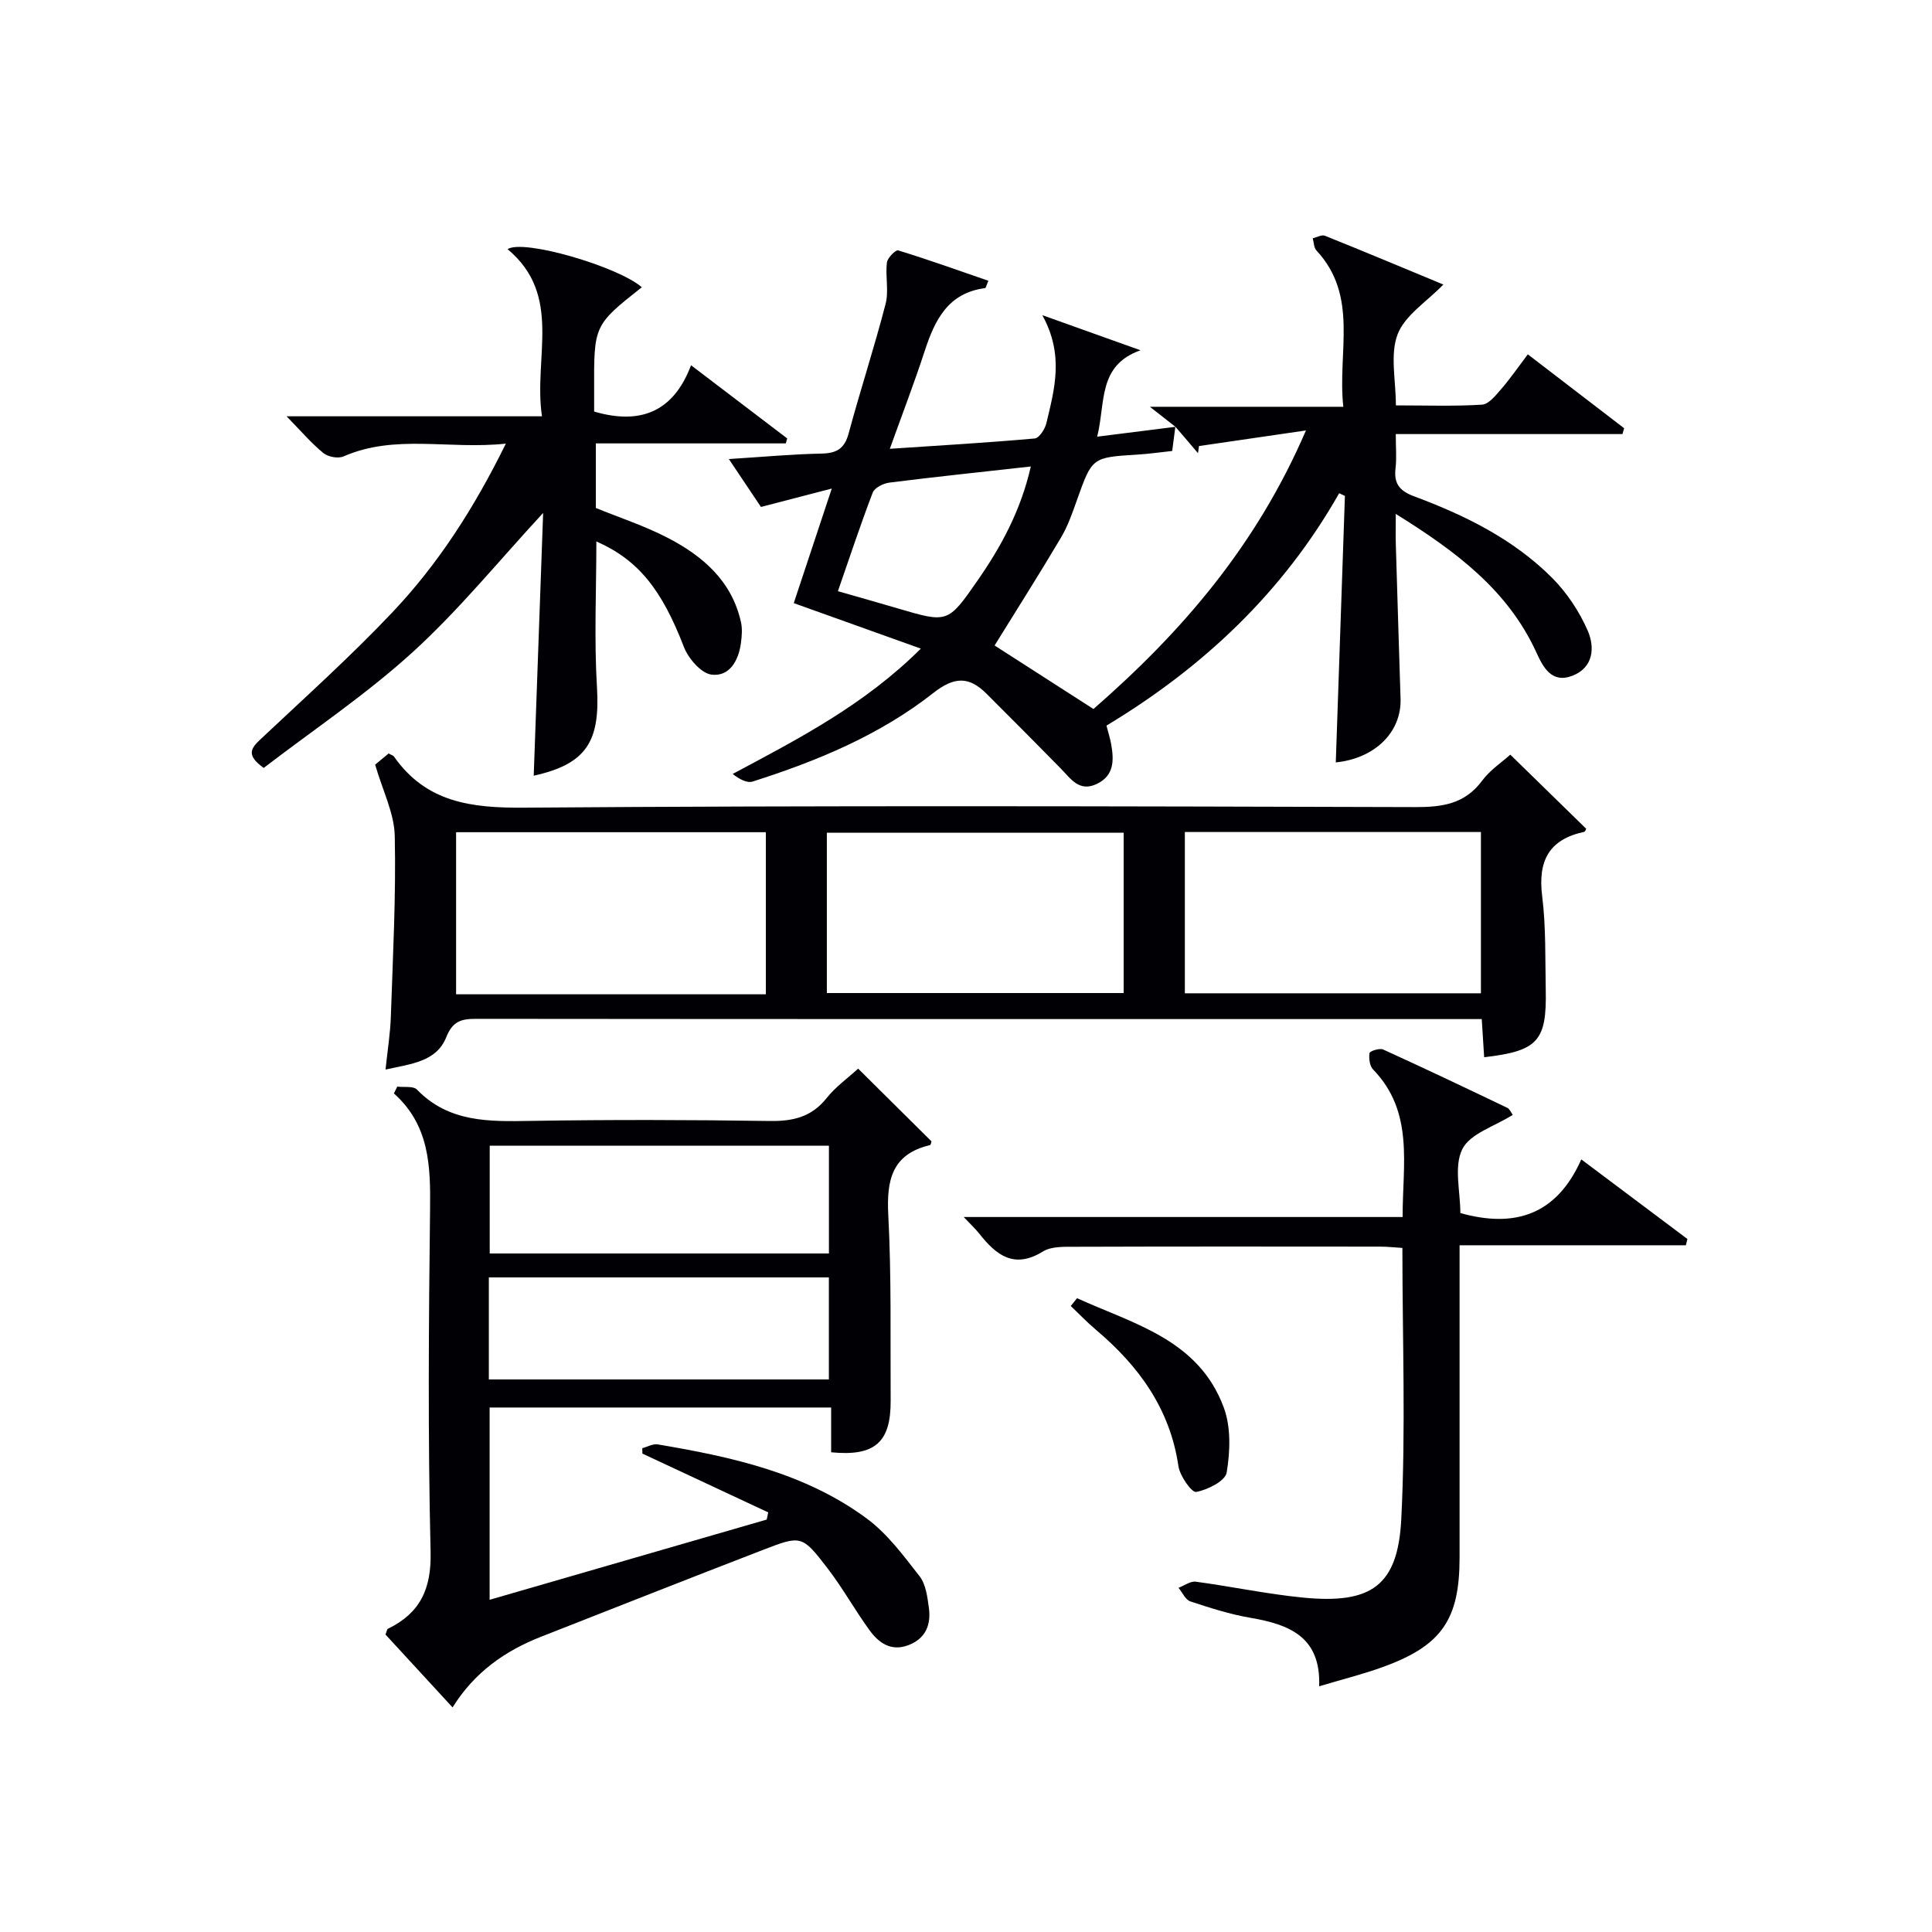
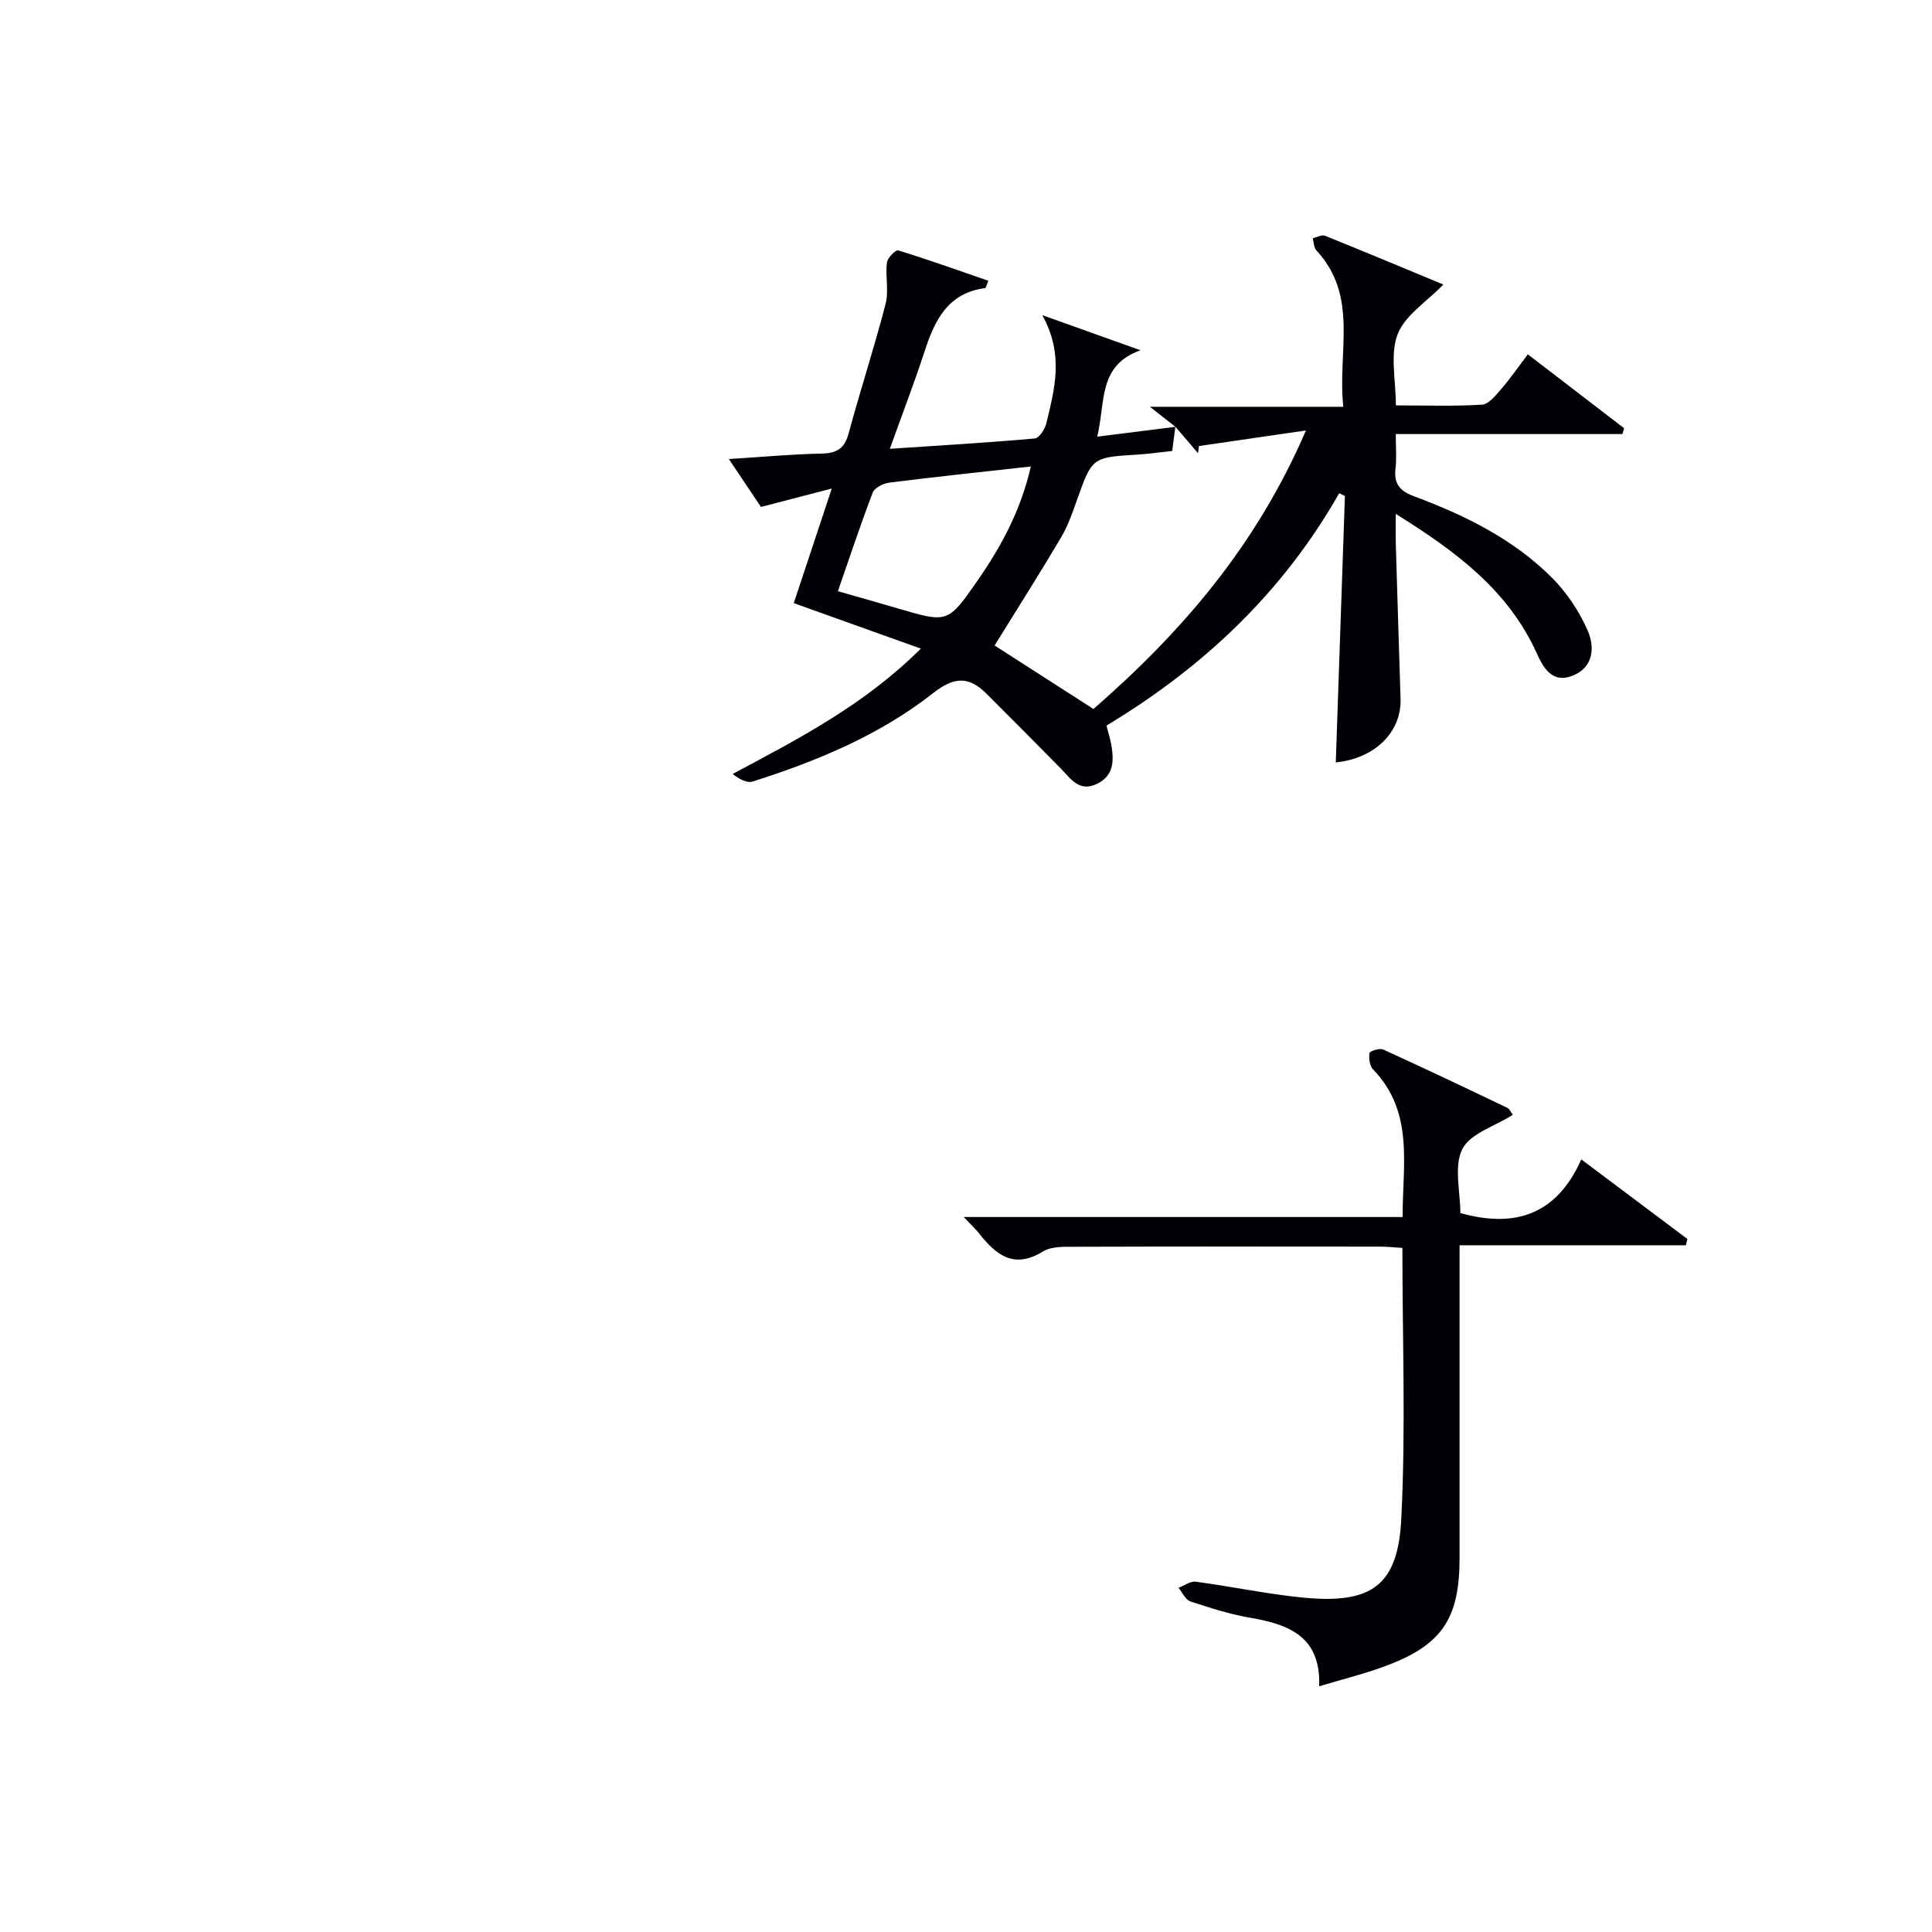
<svg xmlns="http://www.w3.org/2000/svg" enable-background="new 0 0 400 400" viewBox="0 0 400 400">
  <g fill="#010105">
    <path d="m243.37 88.37c-1.41-1.11-2.83-2.21-5.3-4.15h40.05c-1.26-11.35 3.28-22.85-5.58-32.38-.53-.57-.51-1.66-.75-2.51.85-.19 1.86-.79 2.52-.52 8.29 3.33 16.53 6.78 24.52 10.1-3.47 3.59-7.97 6.38-9.47 10.31-1.6 4.18-.36 9.44-.36 14.71 6.27 0 12.08.21 17.84-.15 1.39-.09 2.84-1.93 3.96-3.22 1.84-2.12 3.45-4.46 5.52-7.2 6.75 5.18 13.34 10.24 19.94 15.3-.12.4-.23.81-.35 1.21-15.48 0-30.96 0-46.93 0 0 2.84.2 4.98-.05 7.07-.37 3.14.78 4.68 3.83 5.81 10.5 3.91 20.56 8.85 28.57 16.87 3.08 3.09 5.68 7 7.41 11 1.46 3.37 1.21 7.59-3.2 9.29-4.29 1.66-6.06-1.79-7.44-4.81-5.91-12.91-16.58-20.9-29.12-28.7 0 2.61-.05 4.47.01 6.34.31 10.64.65 21.28.98 31.92.22 6.93-5.32 12.37-13.41 13.19.63-18.38 1.26-36.78 1.89-55.18-.4-.18-.79-.37-1.19-.55-11.62 20.47-28.09 36.02-48.18 48.11.37 1.43.77 2.66.99 3.92.57 3.27.61 6.43-2.98 8.15-3.65 1.75-5.39-1.07-7.46-3.18-5.11-5.21-10.25-10.38-15.42-15.53-3.6-3.58-6.64-3.52-10.97-.12-11.09 8.72-24.04 14.09-37.42 18.34-1.17.37-2.75-.5-4.13-1.57 13.79-7.36 27.28-14.32 38.96-25.95-9.19-3.29-17.53-6.28-26.31-9.42 2.54-7.65 5.02-15.13 7.87-23.72-5.18 1.35-9.56 2.49-14.66 3.81-1.86-2.78-4.02-5.98-6.65-9.92 7.02-.44 13.1-1.01 19.19-1.13 3.13-.07 4.75-1.01 5.61-4.17 2.42-8.97 5.32-17.81 7.65-26.81.7-2.69-.07-5.73.27-8.56.11-.97 1.82-2.69 2.33-2.53 6.26 1.92 12.44 4.13 18.68 6.29-.42.97-.51 1.5-.67 1.52-7.68.99-10.41 6.59-12.51 13.02-2.15 6.59-4.64 13.06-7.22 20.25 10.52-.7 20.28-1.27 30.01-2.14.91-.08 2.11-1.94 2.4-3.16 1.66-7.01 3.73-14.06-.84-22.37 7.9 2.82 14.11 5.04 20.33 7.27-8.9 3.15-7.2 10.8-8.97 17.89 5.77-.73 10.98-1.38 16.18-2.04-.21 1.59-.41 3.19-.65 5-2.61.28-4.9.61-7.2.75-9.41.58-9.37.57-12.53 9.44-.94 2.65-1.88 5.37-3.31 7.77-4.46 7.53-9.16 14.92-13.73 22.31 6.5 4.18 13.43 8.63 20.47 13.15 18.25-15.91 33.7-33.75 43.99-57.67-8.28 1.21-15.21 2.22-22.14 3.23-.07.49-.14.99-.21 1.48-1.54-1.83-3.1-3.65-4.66-5.46zm-69.89 34.03c4.46 1.28 8.43 2.39 12.39 3.56 10.3 3.03 10.37 3.09 16.47-5.69 4.9-7.05 8.99-14.51 11.08-23.69-10.2 1.14-19.76 2.14-29.29 3.34-1.25.16-3.05 1.06-3.44 2.06-2.54 6.64-4.77 13.39-7.21 20.42z" />
-     <path d="m177.67 221.25c5.29 5.24 10.22 10.14 15.19 15.06-.08.22-.14.73-.31.77-7.88 1.87-9.02 7.21-8.64 14.46.67 12.8.41 25.64.49 38.46.05 8.63-3.28 11.57-12.32 10.68 0-2.92 0-5.88 0-9.27-23.68 0-47.04 0-70.71 0v39.81c19.34-5.6 38.36-11.11 57.37-16.61.1-.5.21-.99.31-1.49-8.68-4.06-17.36-8.11-26.05-12.17-.01-.37-.02-.75-.02-1.12 1.07-.28 2.2-.95 3.2-.78 15.3 2.57 30.46 5.9 43.23 15.31 4.29 3.16 7.65 7.71 10.98 11.99 1.31 1.68 1.62 4.31 1.93 6.58.46 3.43-.66 6.28-4.16 7.65-3.62 1.42-6.2-.39-8.15-3.08-3.02-4.17-5.53-8.7-8.66-12.78-5.29-6.89-5.46-6.89-13.38-3.83-15.34 5.92-30.63 11.96-45.93 17.97-7.44 2.92-13.77 7.31-18.34 14.64-4.88-5.3-9.43-10.25-13.89-15.09.26-.64.3-1.09.51-1.19 6.69-3.27 9.02-8.26 8.83-15.97-.57-23.64-.39-47.31-.11-70.96.11-8.87-.12-17.33-7.49-23.91.23-.47.46-.94.7-1.41 1.39.18 3.32-.17 4.08.62 6.64 6.85 14.98 6.62 23.57 6.48 16.49-.27 32.99-.23 49.48.02 4.82.07 8.66-.83 11.78-4.76 1.82-2.3 4.31-4.07 6.51-6.08zm-76.28 15.96v22.31h70.23c0-7.66 0-14.9 0-22.31-23.53 0-46.74 0-70.23 0zm-.18 48.39h70.4c0-7.31 0-14.21 0-21.13-23.65 0-46.97 0-70.4 0z" />
-     <path d="m312.69 156.24c5.5 5.37 10.6 10.35 15.72 15.35-.08.13-.21.59-.42.64-7.33 1.56-9.61 6.04-8.7 13.31.8 6.4.61 12.94.74 19.41.22 10.59-1.64 12.65-12.75 13.94-.15-2.4-.3-4.8-.5-7.9-1.55 0-3.15 0-4.75 0-67.8 0-135.61.02-203.41-.05-3.08 0-4.88.42-6.24 3.83-2.03 5.06-7.27 5.49-12.56 6.67.43-4.11.99-7.53 1.1-10.96.42-12.47 1.08-24.95.81-37.4-.1-4.72-2.51-9.39-4.06-14.77.43-.35 1.65-1.36 2.79-2.31.55.31.94.39 1.11.64 6.66 9.5 15.97 10.66 26.94 10.58 61.47-.47 122.95-.29 184.42-.12 5.65.02 10.33-.61 13.93-5.47 1.64-2.21 4.09-3.82 5.83-5.39zm-154.13 49.62c0-11.51 0-22.55 0-33.56-21.61 0-42.84 0-64.13 0v33.56zm12.63-.26h61.45c0-11.33 0-22.25 0-33.19-20.65 0-41 0-61.45 0zm74.12.05h61.3c0-11.39 0-22.42 0-33.39-20.61 0-40.83 0-61.3 0z" />
-     <path d="m110.5 160.6c.65-18.03 1.3-36.11 1.95-54.4-9.21 9.95-17.45 20.12-27.02 28.83-9.65 8.78-20.61 16.12-30.83 23.96-3.8-2.71-2.57-4.14-.58-6.01 9.2-8.65 18.62-17.11 27.29-26.28 9.38-9.93 16.78-21.36 23.42-34.85-11.84 1.27-22.9-2.04-33.62 2.65-1.12.49-3.21.09-4.18-.71-2.54-2.1-4.71-4.64-7.6-7.6h52.88c-1.82-12.18 4.37-25.01-7.12-34.6 3.18-2.17 22.89 3.6 27.79 7.88-9.93 7.86-9.93 7.86-9.87 21.45.01 1.47 0 2.94 0 4.29 9.71 2.84 16.47-.05 20.06-9.59 7 5.33 13.46 10.24 19.91 15.15-.1.34-.19.68-.29 1.03-13 0-25.99 0-39.33 0v13.37c4.9 2 10.1 3.7 14.88 6.18 7.26 3.76 13.28 8.93 15.17 17.46.31 1.38.18 2.91-.01 4.33-.48 3.64-2.38 7.01-6.1 6.53-2.16-.28-4.79-3.35-5.71-5.73-4.55-11.81-9.39-18-18.12-21.84 0 10.1-.48 20.21.13 30.26.67 11.2-2.24 15.84-13.1 18.24z" />
    <path d="m199.53 251.97h90.87c-.04-10.87 2.44-21.7-6.12-30.55-.71-.74-.91-2.31-.73-3.4.07-.41 2.09-1.07 2.82-.73 8.62 3.92 17.17 7.99 25.71 12.08.5.24.76.97 1.12 1.45-3.75 2.38-8.83 3.87-10.44 7.09-1.79 3.58-.41 8.75-.41 13.24 11.2 3.13 19.9.46 25.04-11.11 7.77 5.83 14.87 11.15 21.97 16.48-.11.43-.22.86-.32 1.3-15.43 0-30.87 0-46.85 0v6.16 58.48c0 12.9-3.72 18.28-15.95 22.7-4.03 1.46-8.22 2.5-13.12 3.97.38-10.3-6.25-12.81-14.22-14.18-4.23-.72-8.37-2.05-12.46-3.4-1.01-.34-1.64-1.84-2.44-2.81 1.19-.45 2.45-1.41 3.56-1.27 7.4.99 14.74 2.56 22.16 3.29 14.14 1.39 19.7-2.37 20.4-16.27.94-18.57.23-37.22.23-56.12-1.73-.11-3.18-.27-4.63-.27-20.99-.02-41.98-.04-62.97.03-2.3.01-5.02-.13-6.81.97-5.99 3.7-9.68.76-13.19-3.68-.73-.93-1.59-1.72-3.22-3.45z" />
-     <path d="m222.99 268.78c11.74 5.34 25.21 8.56 30.4 22.69 1.49 4.05 1.3 9.06.58 13.41-.29 1.74-3.95 3.58-6.31 4.01-.93.17-3.38-3.31-3.68-5.34-1.75-11.91-8.23-20.77-17.12-28.27-1.81-1.53-3.45-3.25-5.17-4.89.42-.53.86-1.07 1.3-1.61z" />
  </g>
</svg>